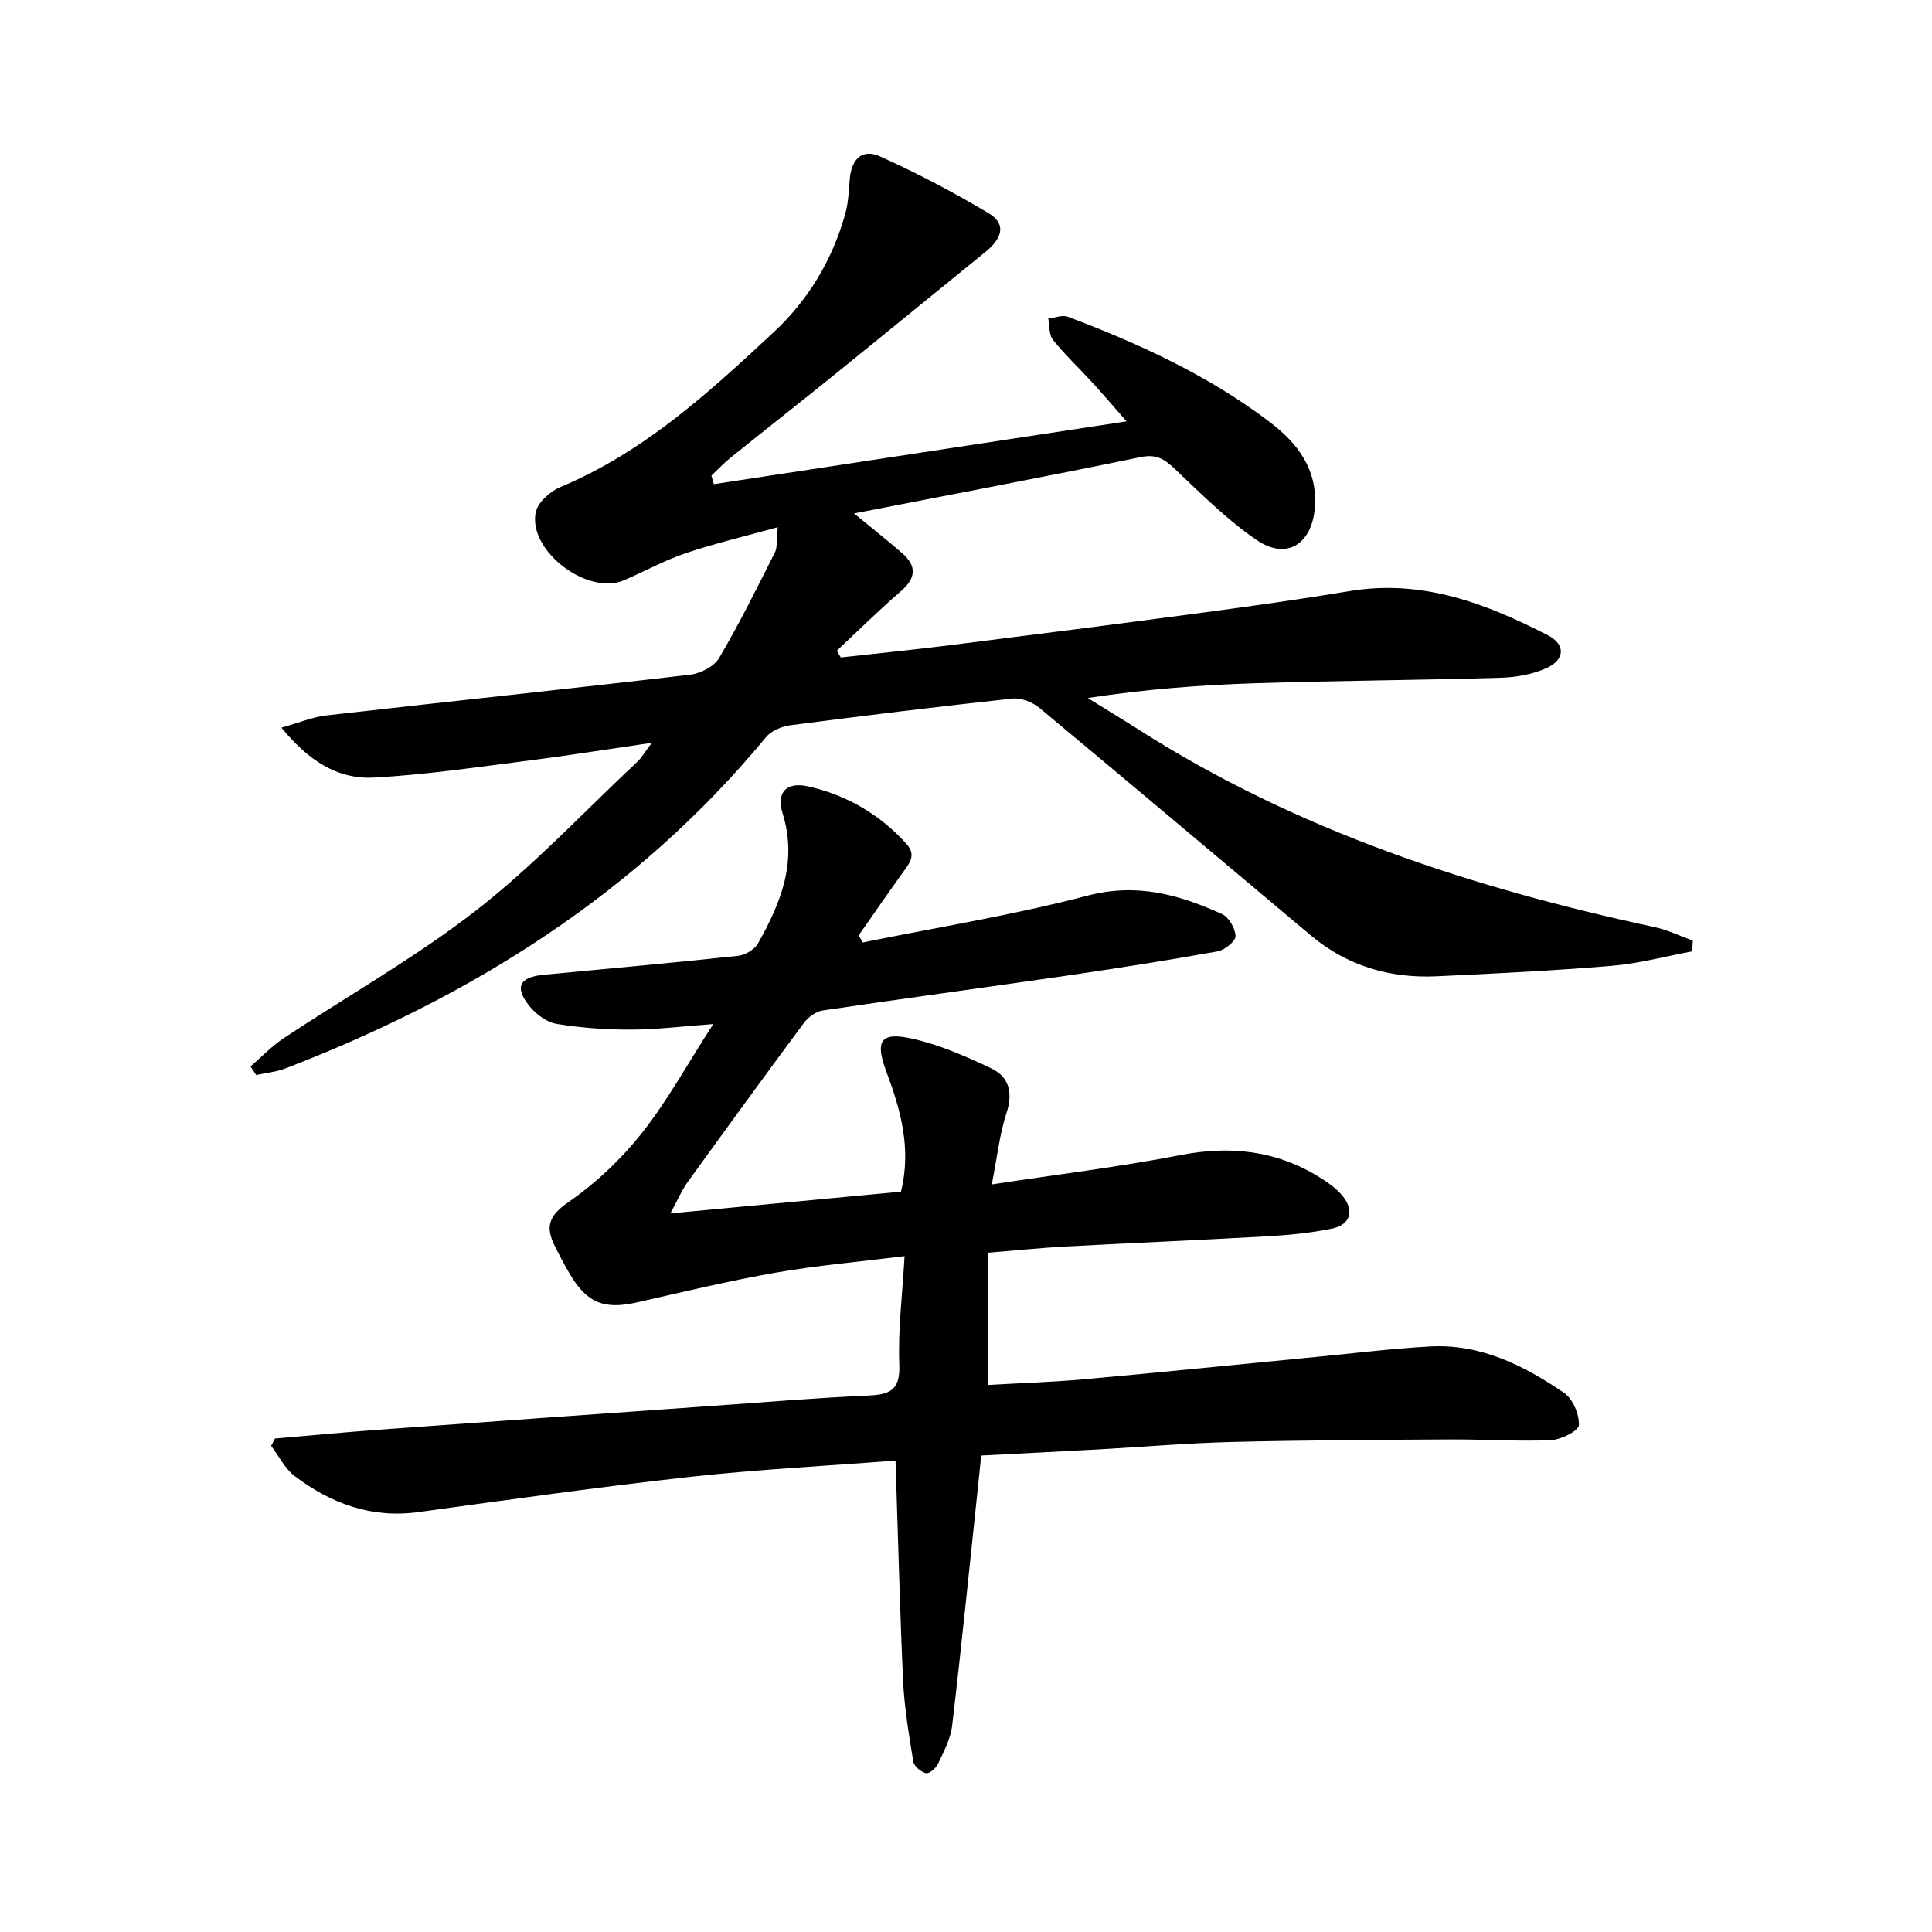
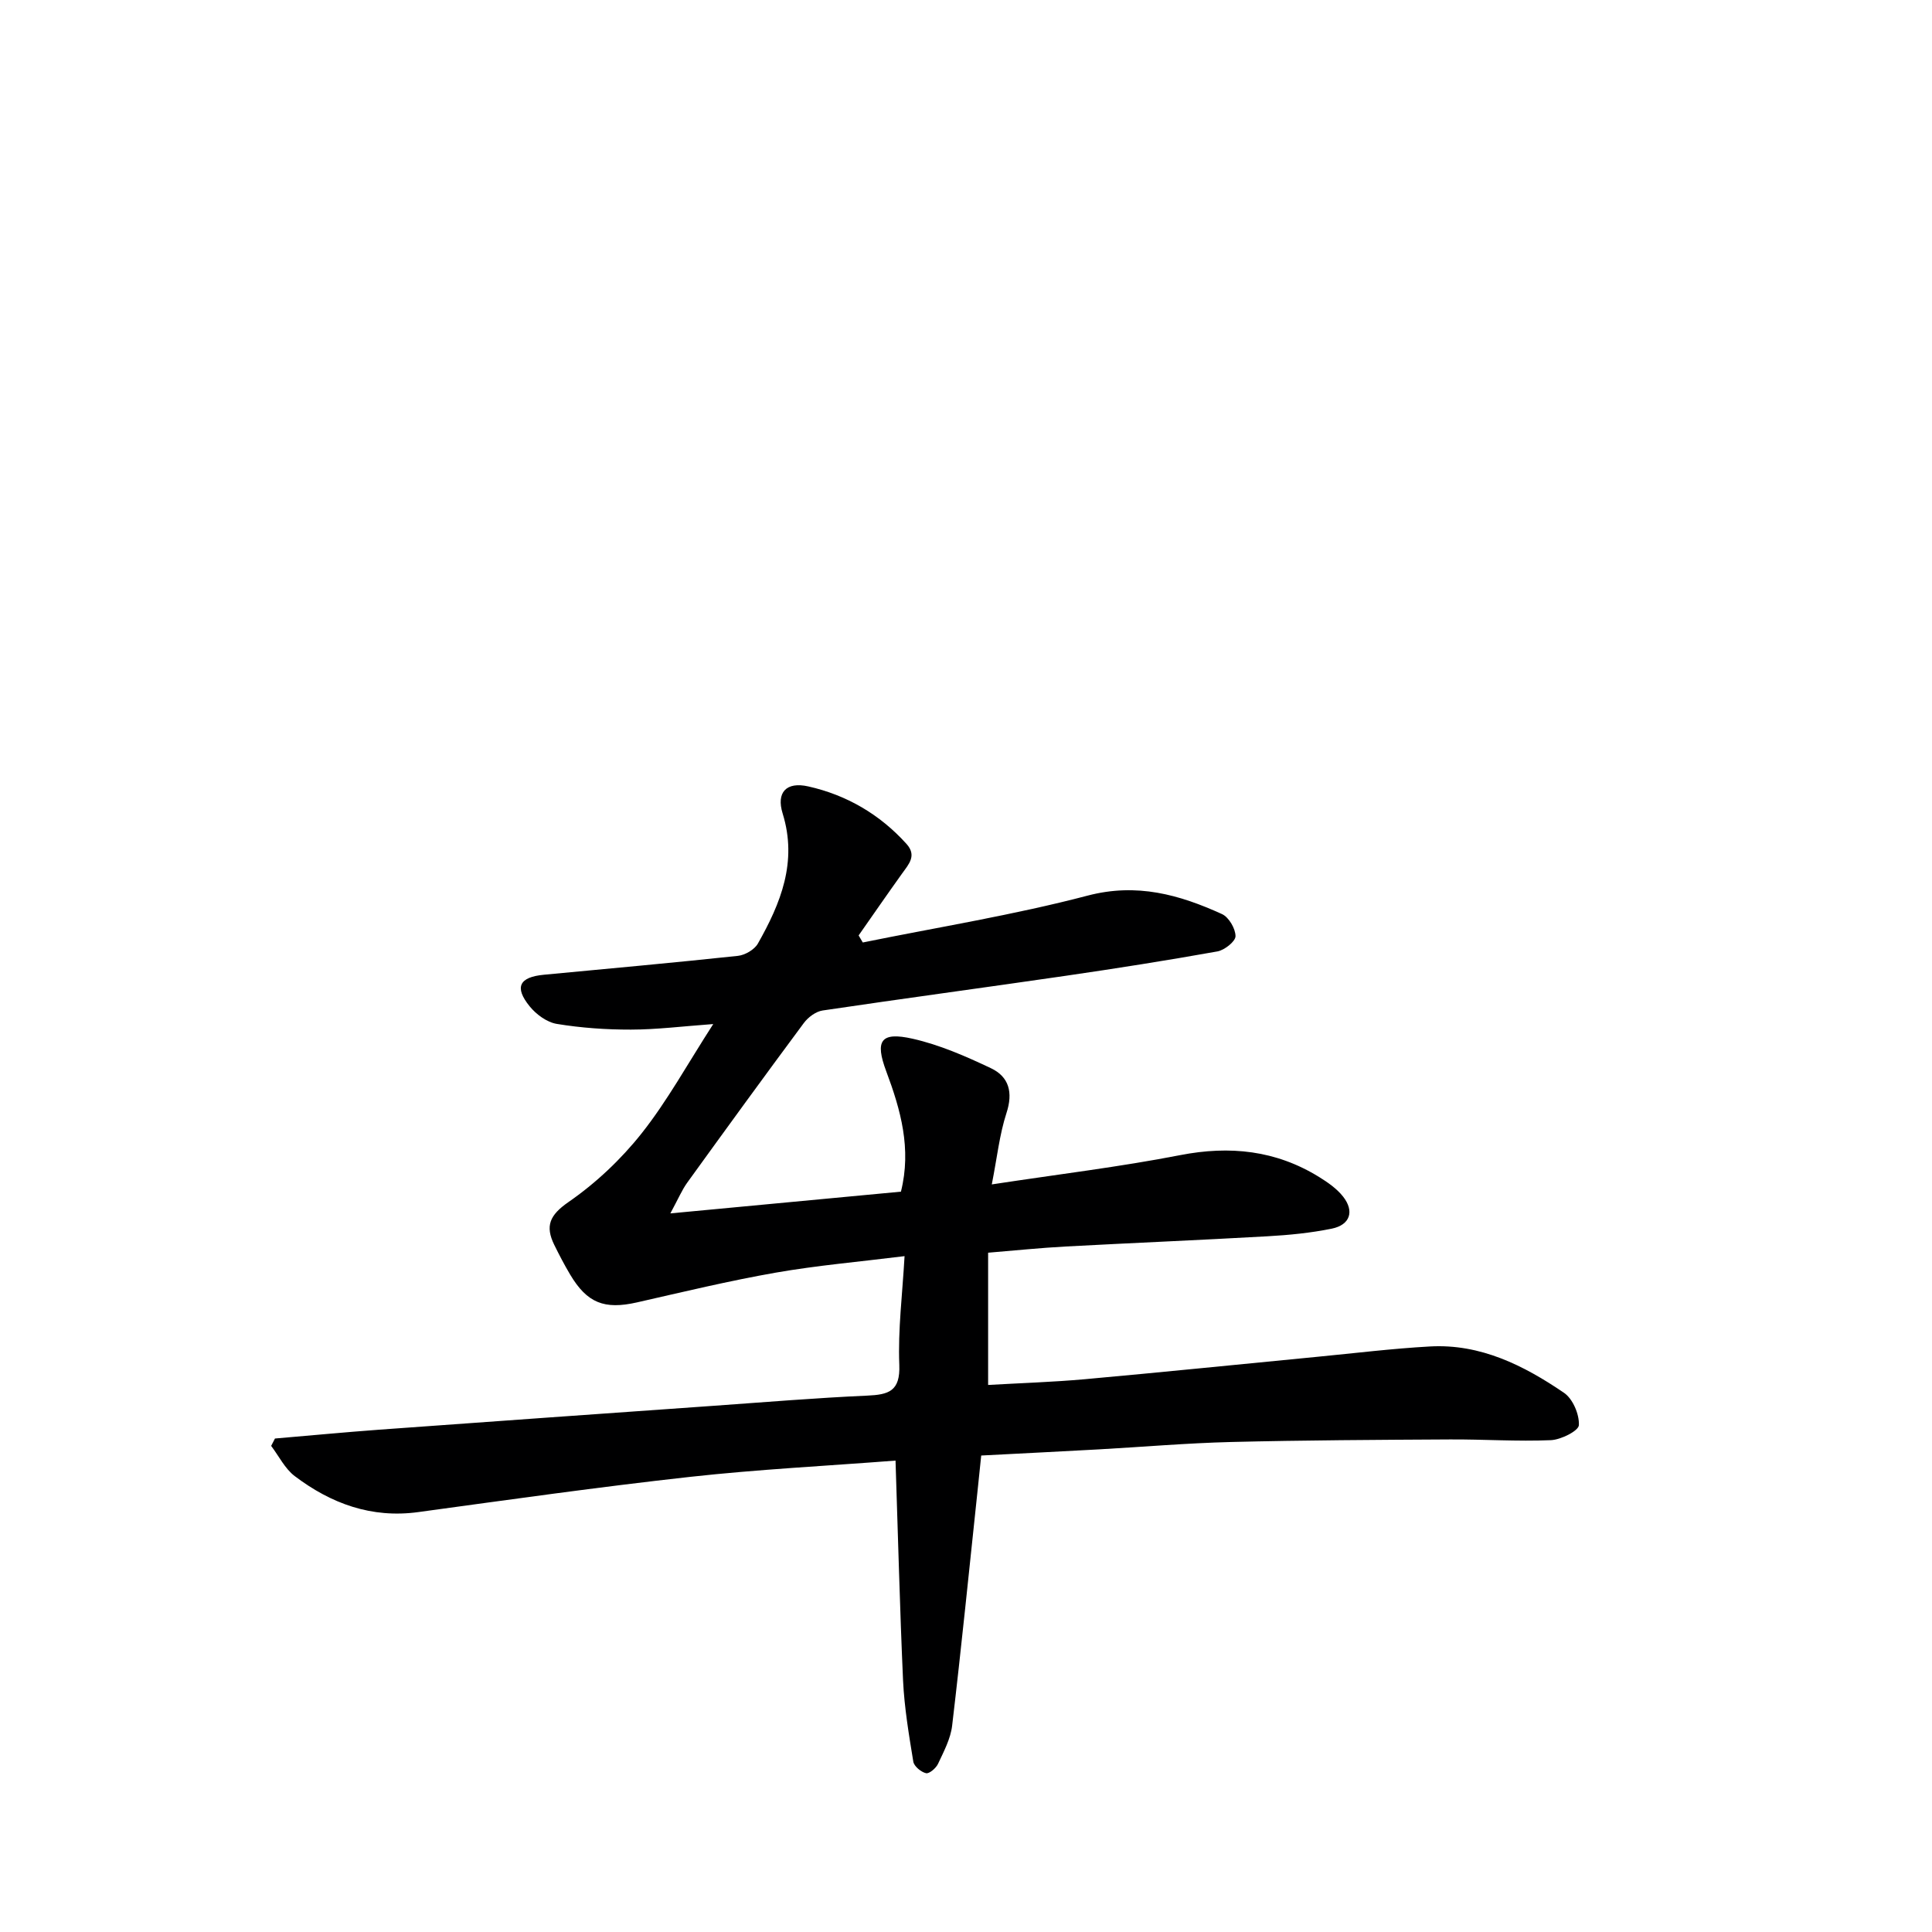
<svg xmlns="http://www.w3.org/2000/svg" enable-background="new 0 0 400 400" viewBox="0 0 400 400">
-   <path d="m176.83 106.3c3.91 3.22 7 5.66 9.96 8.23 3.05 2.66 2.87 5.14-.26 7.86-4.57 3.95-8.87 8.21-13.28 12.34.28.46.56.93.83 1.39 7.51-.84 15.04-1.59 22.54-2.53 17.29-2.17 34.58-4.37 51.85-6.68 10.36-1.38 20.71-2.83 31.02-4.54 14.95-2.49 28.19 2.56 41.01 9.17 3.64 1.88 3.52 5-.21 6.73-2.9 1.35-6.35 1.95-9.58 2.05-16.96.51-33.94.59-50.9 1.14-11.42.37-22.82 1.25-34.62 3.06 3.51 2.17 7.05 4.3 10.53 6.52 32.84 20.96 69.16 32.82 106.93 40.93 2.68.58 5.22 1.84 7.83 2.78-.04.74-.08 1.48-.12 2.22-5.54 1.03-11.04 2.52-16.63 2.99-12.09 1.01-24.21 1.61-36.33 2.17-9.65.44-18.46-2.14-25.96-8.42-18.75-15.71-37.42-31.51-56.23-47.14-1.44-1.2-3.78-2.13-5.57-1.94-15.34 1.65-30.66 3.53-45.96 5.52-1.79.23-3.97 1.12-5.07 2.45-26.69 32.31-60.86 53.72-99.53 68.61-1.91.73-4.03.92-6.05 1.36-.39-.59-.77-1.18-1.16-1.77 2.27-1.96 4.37-4.2 6.85-5.84 13.29-8.83 27.31-16.7 39.86-26.47 11.9-9.25 22.31-20.41 33.35-30.76.92-.87 1.57-2.02 3.03-3.94-9.38 1.36-17.67 2.69-25.98 3.74-10.52 1.33-21.05 2.9-31.62 3.46-7.53.4-13.59-3.6-19.09-10.34 3.58-.99 6.44-2.21 9.4-2.54 25.08-2.86 50.19-5.49 75.26-8.43 2.14-.25 4.93-1.7 5.96-3.45 4.17-7.09 7.83-14.49 11.54-21.84.54-1.07.32-2.53.6-5.24-6.88 1.91-13.07 3.36-19.08 5.39-4.39 1.48-8.5 3.77-12.77 5.6-7.45 3.21-19.75-5.96-18.29-13.97.37-2.05 2.96-4.42 5.08-5.31 17.3-7.21 30.78-19.57 44.19-32.06 7.22-6.72 12.14-14.96 14.82-24.44.67-2.35.75-4.89.96-7.35.36-4.1 2.6-6.28 6.25-4.63 7.69 3.46 15.21 7.42 22.46 11.74 4.03 2.4 2.53 5.48-.59 8.01-10.48 8.49-20.9 17.04-31.39 25.52-7.12 5.76-14.33 11.4-21.46 17.15-1.39 1.12-2.62 2.44-3.92 3.67.17.59.33 1.18.5 1.77 28.14-4.28 56.29-8.56 85.46-13-2.53-2.87-4.79-5.52-7.14-8.09-2.7-2.95-5.63-5.7-8.12-8.8-.84-1.05-.67-2.91-.96-4.4 1.36-.15 2.91-.8 4.05-.37 14.82 5.59 29.17 12.18 41.85 21.83 5.72 4.36 9.92 9.78 9.29 17.74-.6 7.43-5.79 10.89-11.96 6.71-6.26-4.25-11.7-9.76-17.25-14.98-2.12-2-3.77-2.87-6.91-2.23-19.34 3.99-38.73 7.65-59.27 11.65z" fill="#000001" />
  <path d="m185.41 302.4c-14.41 1.11-28.52 1.82-42.54 3.37-18.79 2.08-37.52 4.73-56.25 7.29-9.71 1.33-18.08-1.76-25.6-7.45-2.04-1.54-3.27-4.14-4.88-6.25.26-.51.53-1.02.79-1.53 7.2-.61 14.39-1.3 21.6-1.83 23.05-1.68 46.1-3.31 69.16-4.94 10.61-.75 21.22-1.64 31.84-2.11 4.48-.2 6.88-.91 6.66-6.39-.29-7.24.64-14.54 1.09-22.49-9.4 1.17-18.11 1.92-26.69 3.42-9.64 1.69-19.17 3.99-28.72 6.16-6.73 1.52-10.31.15-13.83-5.77-1.19-2-2.26-4.06-3.29-6.15-1.91-3.91-.96-6.15 2.95-8.86 5.65-3.91 10.87-8.83 15.14-14.22 5.33-6.73 9.5-14.37 14.83-22.63-6.41.47-11.72 1.14-17.03 1.15-5.12.01-10.3-.35-15.35-1.18-2.05-.33-4.27-1.96-5.63-3.64-3.23-3.98-2.14-6.06 2.95-6.54 13.39-1.27 26.79-2.48 40.17-3.91 1.48-.16 3.42-1.29 4.13-2.54 4.73-8.35 8.23-16.92 5.13-26.93-1.36-4.38.76-6.64 5.31-5.61 7.93 1.78 14.8 5.78 20.32 11.89 2.18 2.41.51 4.18-.87 6.1-3.05 4.26-6.03 8.57-9.03 12.86.29.49.57.97.86 1.46 15.53-3.16 31.23-5.68 46.54-9.7 10.21-2.68 19-.2 27.83 3.82 1.42.65 2.8 3.01 2.8 4.58 0 1.08-2.27 2.88-3.74 3.15-10.44 1.87-20.93 3.52-31.43 5.05-16.76 2.44-33.55 4.69-50.31 7.18-1.42.21-3.01 1.4-3.9 2.6-8.13 10.95-16.15 21.99-24.14 33.05-1.1 1.53-1.84 3.32-3.49 6.36 16.79-1.58 32.21-3.04 47.74-4.5 2.22-8.89-.06-16.94-3.04-24.91-2.38-6.36-1.17-8.25 5.47-6.75 5.58 1.26 10.99 3.63 16.2 6.1 3.74 1.77 4.62 5.01 3.22 9.28-1.45 4.45-1.94 9.22-3.04 14.78 13.84-2.11 26.51-3.63 38.99-6.06 10.32-2.01 19.83-1 28.77 4.52 1.81 1.12 3.68 2.42 4.97 4.06 2.39 3.04 1.46 5.86-2.34 6.64-4.37.89-8.87 1.33-13.33 1.58-13.95.79-27.91 1.37-41.87 2.12-5.14.28-10.26.81-15.95 1.28v27.38c6.57-.38 13.32-.59 20.04-1.19 16.05-1.45 32.08-3.09 48.12-4.64 7.77-.75 15.54-1.71 23.33-2.14 10.46-.58 19.42 3.93 27.73 9.59 1.83 1.24 3.2 4.46 3.09 6.7-.05 1.18-3.71 3.02-5.8 3.11-6.94.3-13.91-.19-20.86-.15-15.13.08-30.25.16-45.37.53-9.14.23-18.26 1.02-27.39 1.53-7.96.44-15.91.83-24.32 1.27-.27 2.58-.51 5-.77 7.42-1.72 16.17-3.34 32.36-5.25 48.51-.32 2.72-1.73 5.35-2.92 7.9-.42.9-1.82 2.1-2.49 1.94-1.04-.24-2.47-1.43-2.63-2.39-.91-5.56-1.85-11.15-2.12-16.76-.67-14.97-1.04-29.92-1.56-45.57z" fill="#000001" />
</svg>